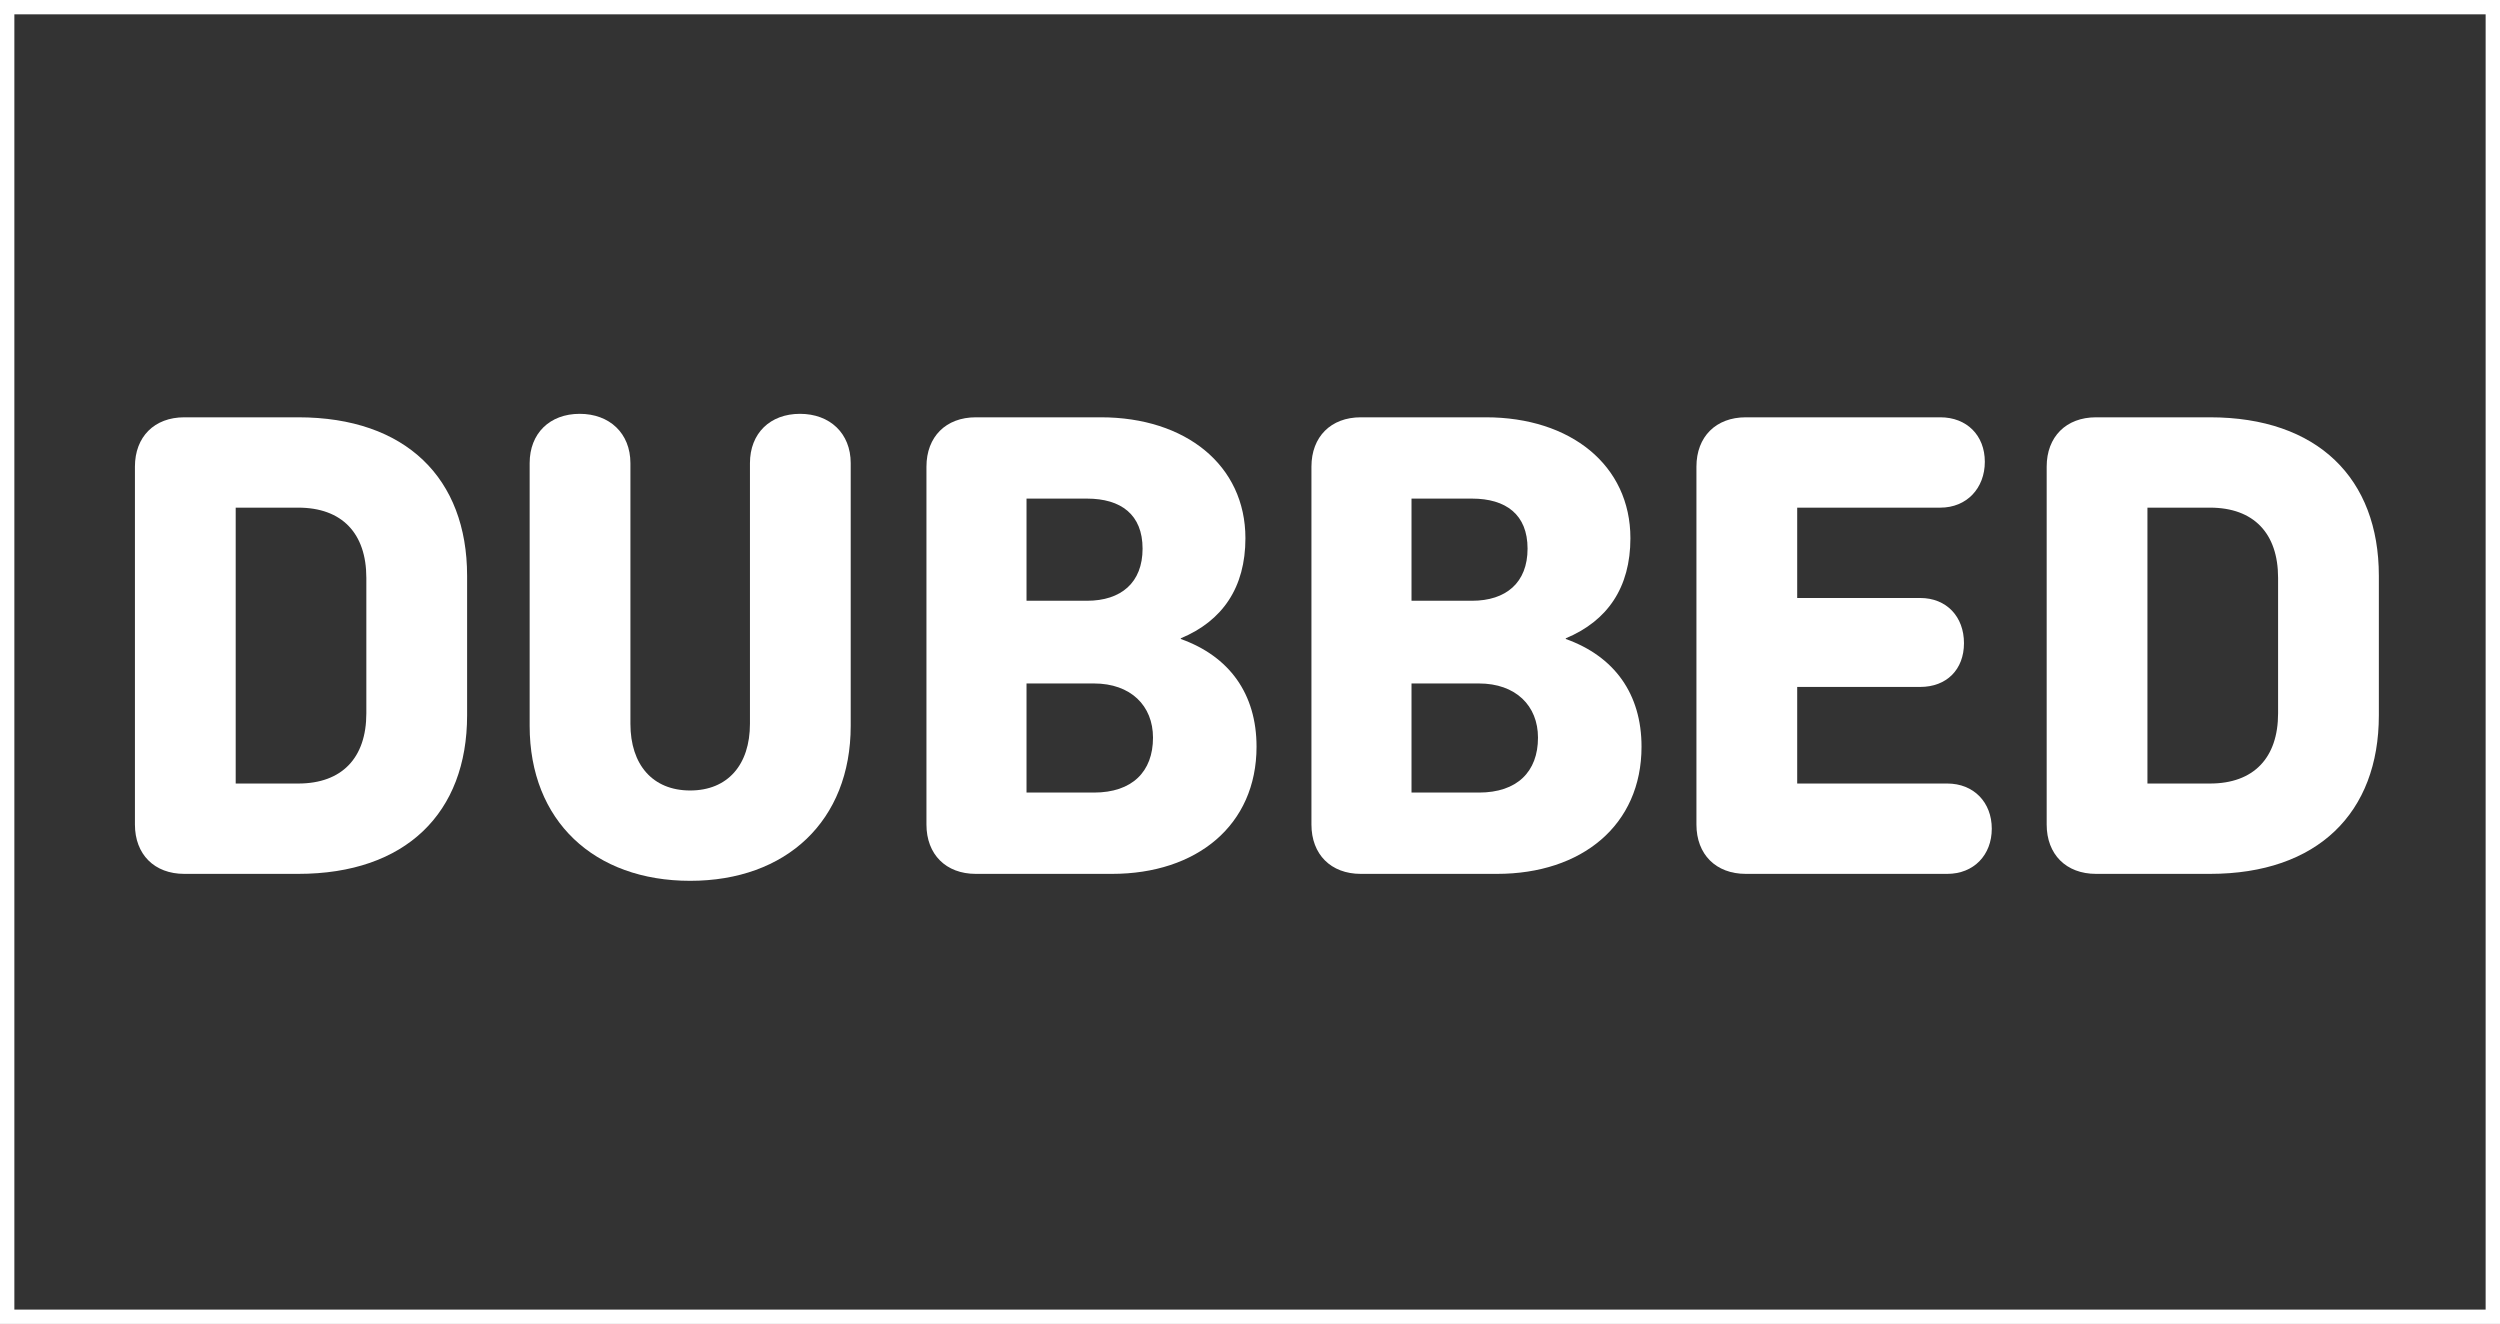
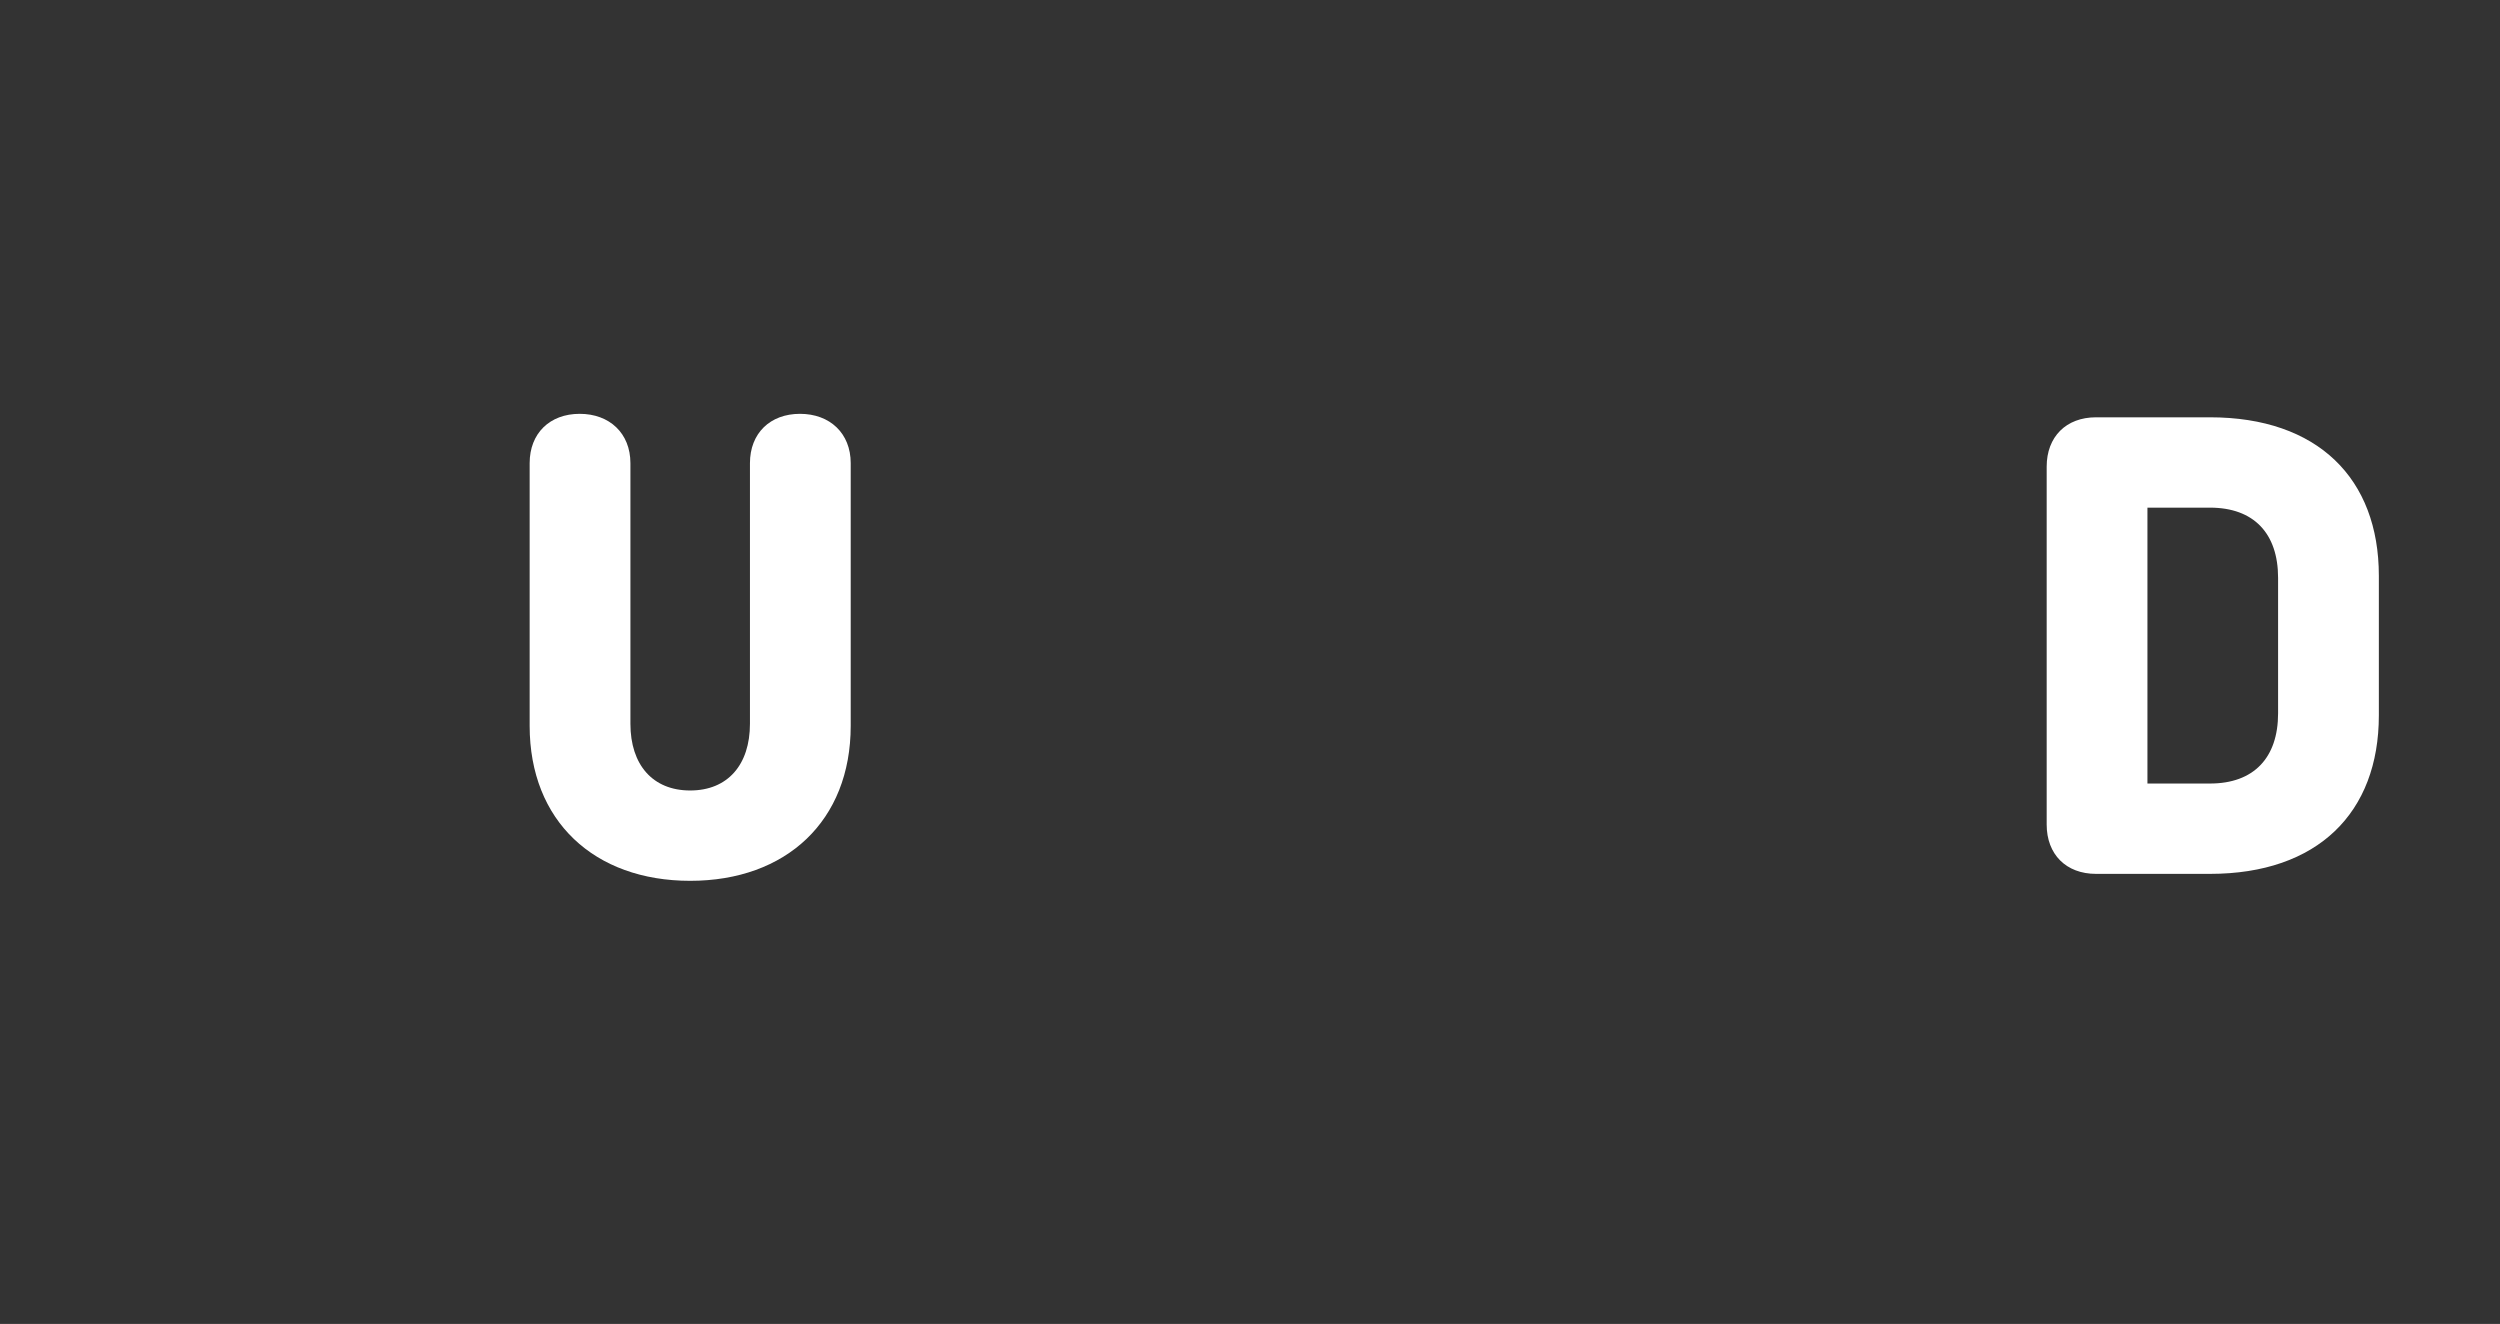
<svg xmlns="http://www.w3.org/2000/svg" id="5f3586c514db3d40a0f47874bb8b0052__Layer_1" viewBox="0 0 215.85 114.31">
  <rect x="0" y="0" width="215.85" height="114.31" fill="#333333" stroke="none" />
  <defs />
-   <path d="m40.33,49.71v12.06c0,8.4-5.28,13.68-14.58,13.68h-9.84c-2.58,0-4.26-1.68-4.26-4.26v-30.9c0-2.58,1.68-4.26,4.26-4.26h9.84c9.3,0,14.58,5.28,14.58,13.68Zm-19.98-5.88v23.82h5.4c3.78,0,5.88-2.22,5.88-6.06v-11.7c0-3.84-2.1-6.06-5.88-6.06h-5.4Z" style="fill:#fff" />
  <path d="m73.45,39.99v22.68c0,8.22-5.58,13.38-13.86,13.38s-13.86-5.16-13.86-13.38v-22.68c0-2.58,1.74-4.26,4.32-4.26s4.38,1.68,4.38,4.26v22.5c0,3.54,1.92,5.76,5.16,5.76s5.16-2.22,5.16-5.76v-22.5c0-2.58,1.74-4.26,4.32-4.26s4.38,1.68,4.38,4.26Z" style="fill:#fff" />
-   <path d="m79.99,40.29c0-2.58,1.68-4.26,4.26-4.26h10.8c7.32,0,12.48,4.14,12.48,10.44,0,4.26-1.98,7.14-5.58,8.64v.06c4.2,1.5,6.54,4.74,6.54,9.3,0,6.78-5.16,10.98-12.48,10.98h-11.76c-2.58,0-4.26-1.68-4.26-4.26v-30.9Zm8.64,2.76v8.82h5.22c2.94,0,4.8-1.56,4.8-4.5s-1.86-4.32-4.8-4.32h-5.22Zm0,15.96v9.42h5.82c3.3,0,5.1-1.8,5.1-4.74,0-2.76-1.92-4.68-5.1-4.68h-5.82Z" style="fill:#fff" />
-   <path d="m113.23,40.29c0-2.58,1.68-4.26,4.26-4.26h10.8c7.32,0,12.48,4.14,12.48,10.44,0,4.26-1.98,7.14-5.58,8.64v.06c4.2,1.5,6.54,4.74,6.54,9.3,0,6.78-5.16,10.98-12.48,10.98h-11.76c-2.58,0-4.26-1.68-4.26-4.26v-30.9Zm8.64,2.76v8.82h5.22c2.94,0,4.8-1.56,4.8-4.5s-1.86-4.32-4.8-4.32h-5.22Zm0,15.96v9.42h5.82c3.3,0,5.1-1.8,5.1-4.74,0-2.76-1.92-4.68-5.1-4.68h-5.82Z" style="fill:#fff" />
-   <path d="m155.17,59.31v8.34h12.96c2.28,0,3.84,1.62,3.84,3.9s-1.56,3.9-3.84,3.9h-17.4c-2.58,0-4.26-1.68-4.26-4.26v-30.9c0-2.58,1.68-4.26,4.26-4.26h16.8c2.28,0,3.84,1.56,3.84,3.84s-1.56,3.96-3.84,3.96h-12.36v7.8h10.62c2.28,0,3.78,1.62,3.78,3.9s-1.5,3.78-3.78,3.78h-10.62Z" style="fill:#fff" />
  <path d="m205.39,49.71v12.06c0,8.4-5.28,13.68-14.58,13.68h-9.84c-2.58,0-4.26-1.68-4.26-4.26v-30.9c0-2.58,1.68-4.26,4.26-4.26h9.84c9.3,0,14.58,5.28,14.58,13.68Zm-19.98-5.88v23.82h5.4c3.78,0,5.88-2.22,5.88-6.06v-11.7c0-3.84-2.1-6.06-5.88-6.06h-5.4Z" style="fill:#fff" />
-   <path d="m214.61,1.24v111.83H1.24V1.24h213.37m1.24-1.24H0v114.31h215.85V0h0Z" style="fill:#fff" />
</svg>